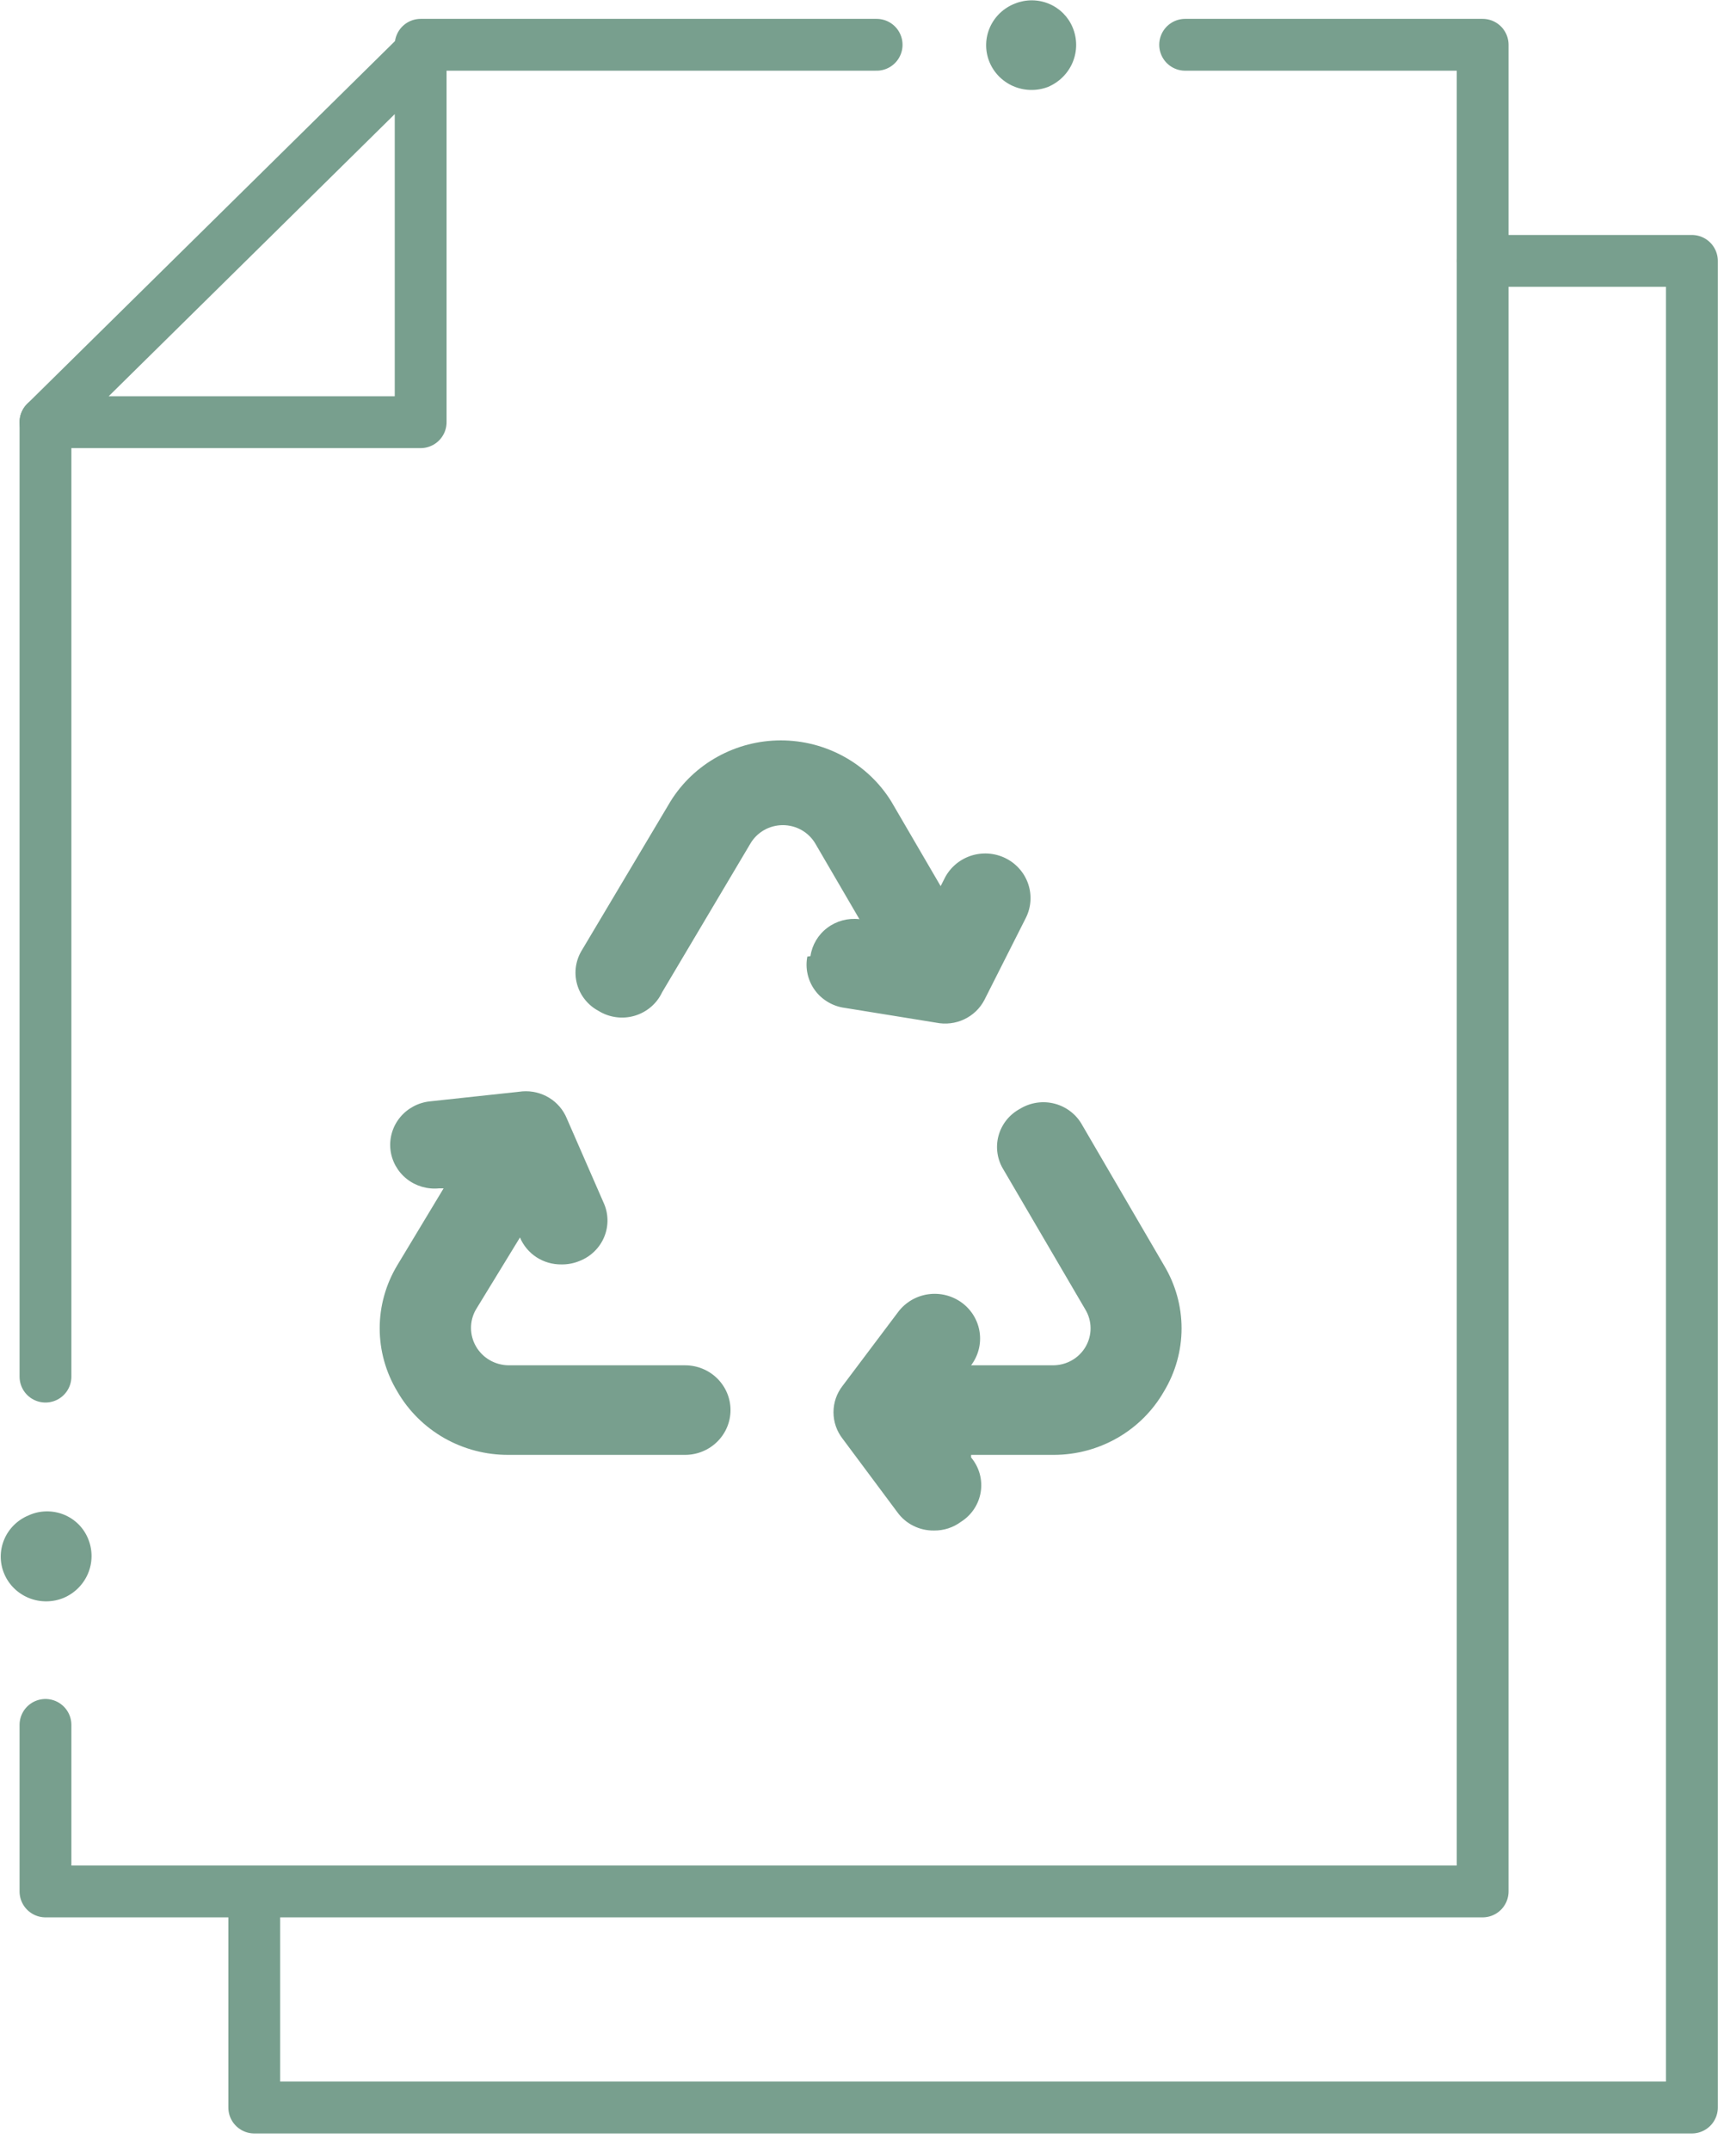
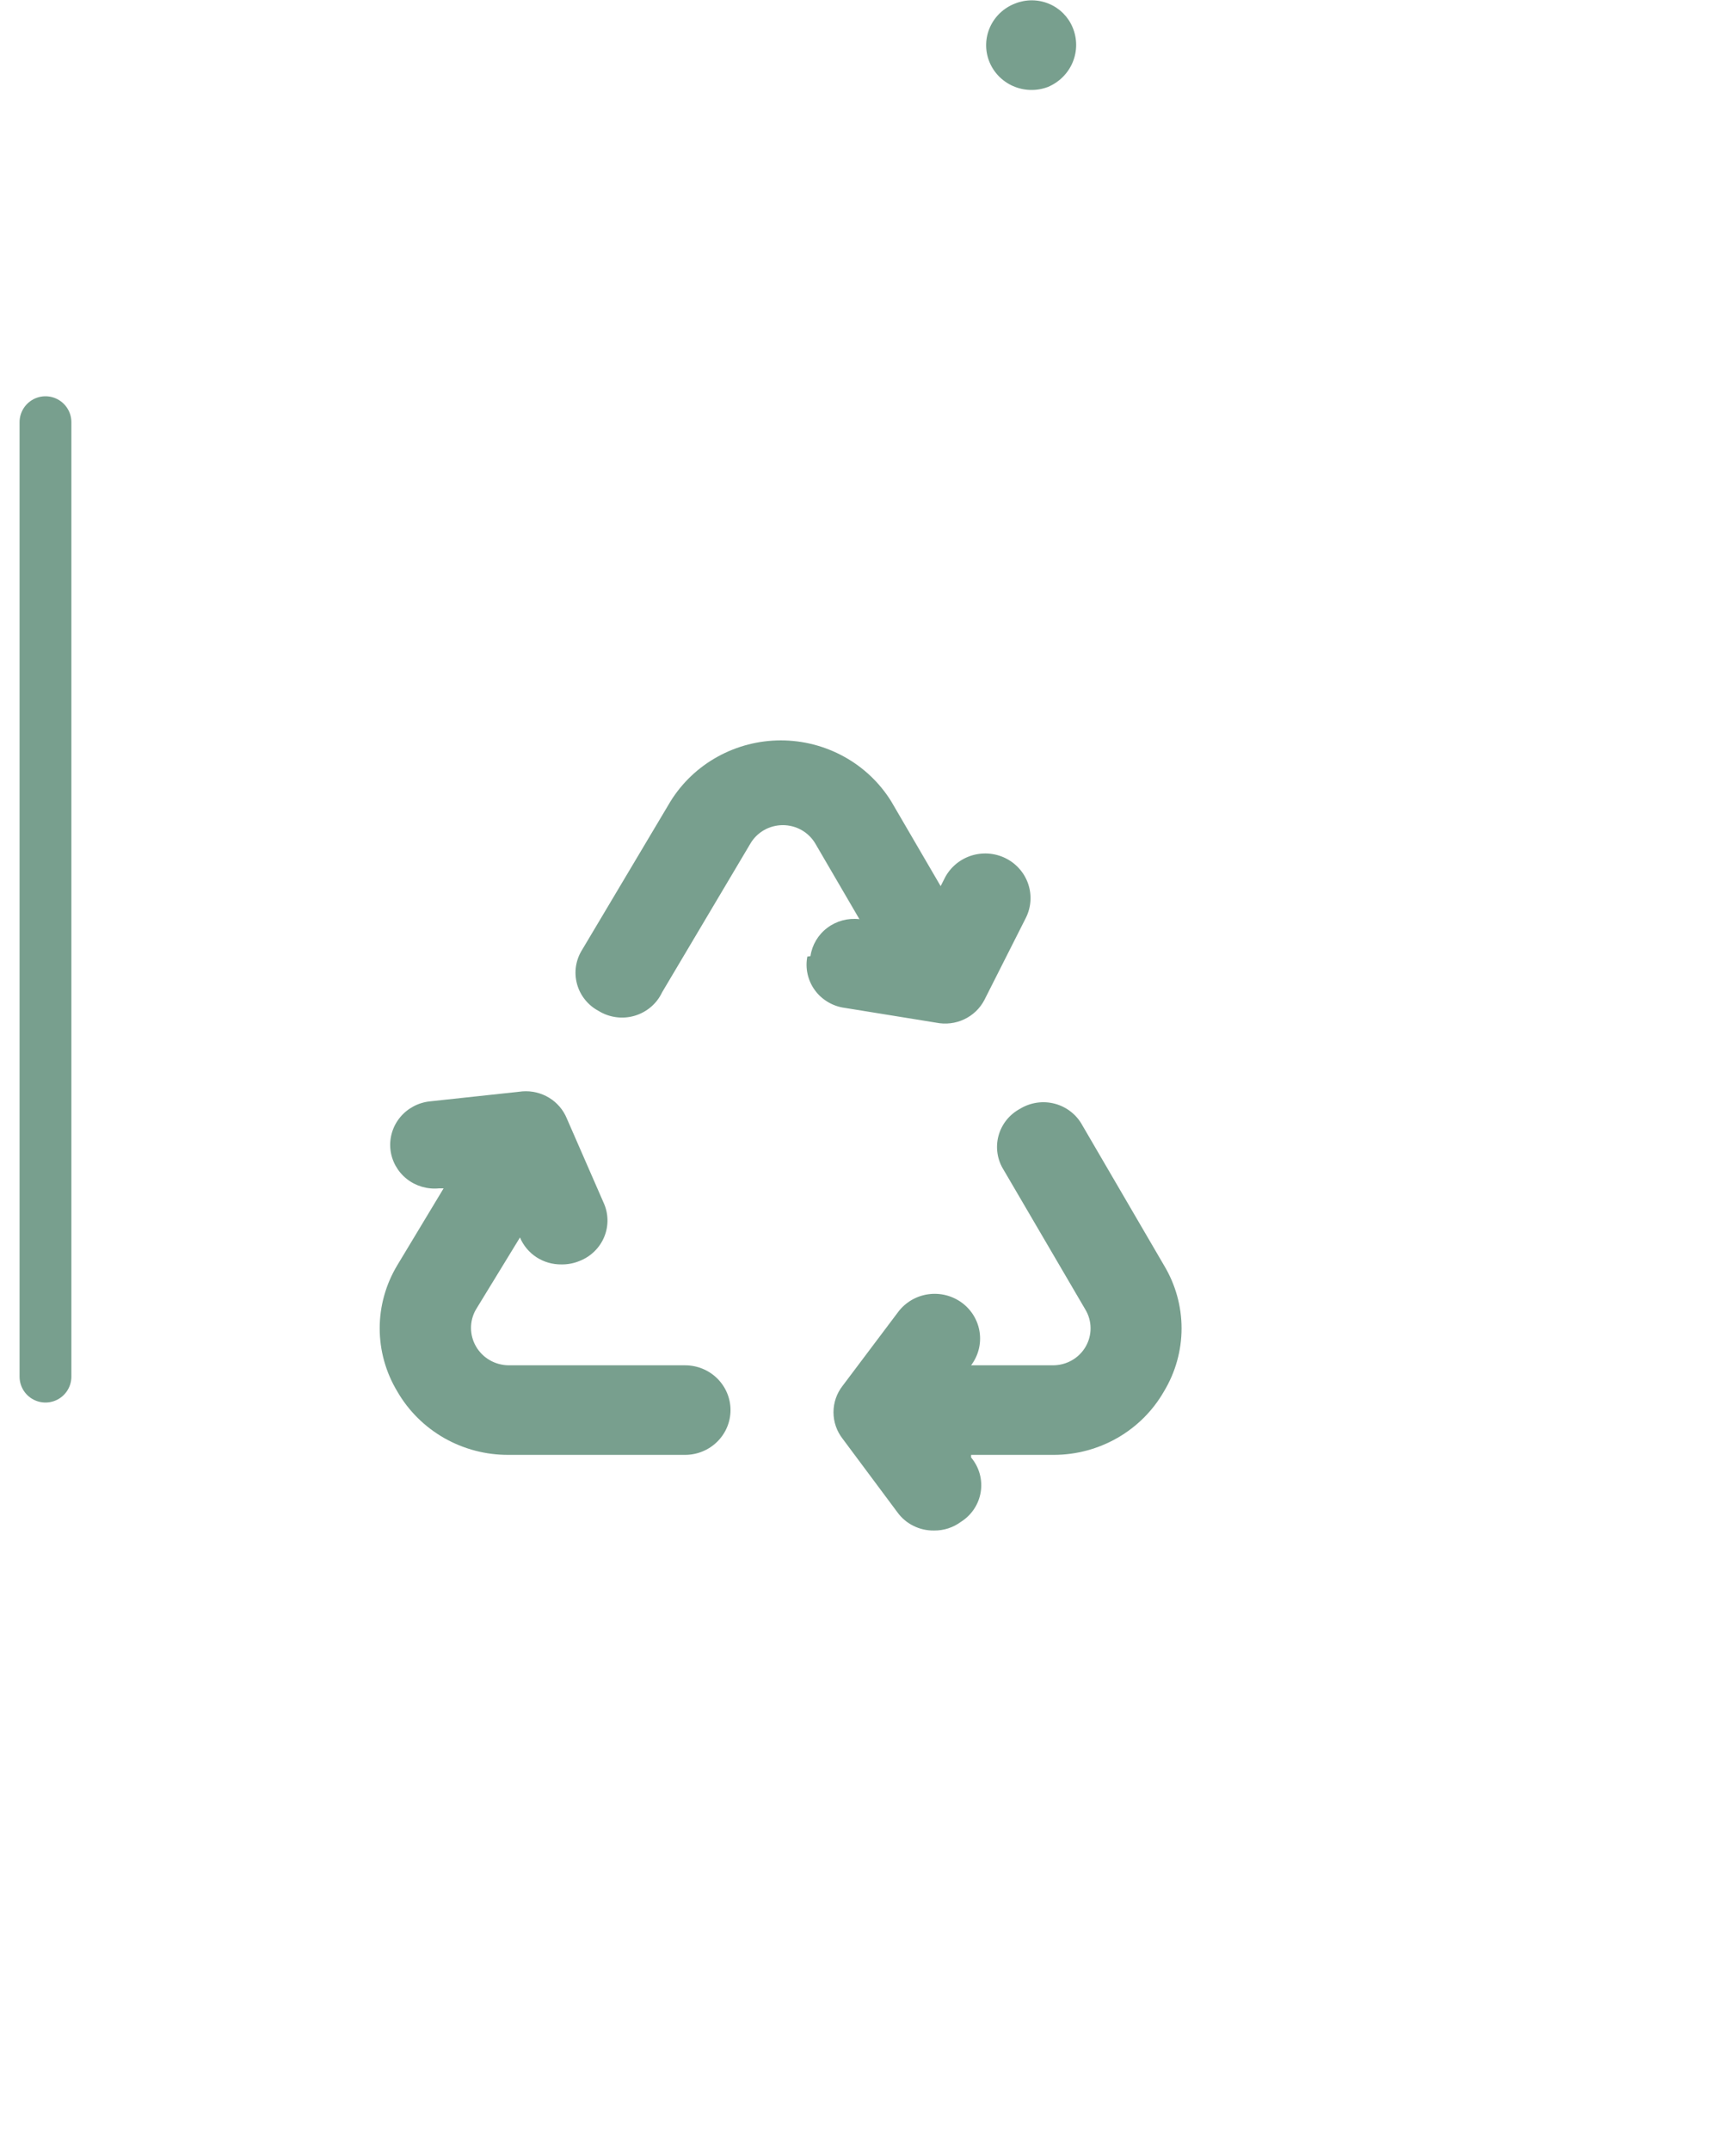
<svg xmlns="http://www.w3.org/2000/svg" width="67" height="83" viewBox="0 0 67 83" fill="none">
  <path d="M1.755 53.119V16.291" stroke="#789F8E" stroke-width="2" stroke-linecap="round" stroke-linejoin="round" />
-   <path d="M45.74 1.728H57.222V72.984H1.755V66.558" stroke="#789F8E" stroke-width="2" stroke-linecap="round" stroke-linejoin="round" />
-   <path d="M16.235 1.728H33.833" stroke="#789F8E" stroke-width="2" stroke-linecap="round" stroke-linejoin="round" />
-   <path d="M57.223 10.067H65.298V81.322H9.813V72.984" stroke="#789F8E" stroke-width="2" stroke-linecap="round" stroke-linejoin="round" />
-   <path d="M1.755 16.291L16.235 2.013V16.291H1.755Z" stroke="#789F8E" stroke-width="2" stroke-linecap="round" stroke-linejoin="round" />
  <path d="M44.923 53.689C45.367 52.953 45.602 52.112 45.602 51.256C45.602 50.4 45.367 49.56 44.923 48.823L41.772 43.421C41.662 43.218 41.512 43.04 41.329 42.897C41.147 42.754 40.936 42.649 40.711 42.589C40.486 42.529 40.251 42.516 40.02 42.549C39.789 42.583 39.568 42.662 39.37 42.783C39.165 42.893 38.986 43.042 38.842 43.222C38.699 43.403 38.594 43.61 38.535 43.832C38.476 44.054 38.464 44.285 38.499 44.511C38.534 44.738 38.616 44.955 38.739 45.149L41.891 50.535C42.02 50.751 42.089 50.997 42.09 51.248C42.092 51.498 42.026 51.745 41.9 51.963C41.774 52.181 41.592 52.362 41.372 52.488C41.152 52.614 40.902 52.681 40.648 52.682H37.479C37.757 52.315 37.875 51.854 37.808 51.401C37.741 50.948 37.494 50.54 37.121 50.266C36.748 49.993 36.281 49.876 35.821 49.942C35.361 50.008 34.946 50.252 34.668 50.619L32.522 53.471C32.292 53.764 32.168 54.124 32.168 54.494C32.168 54.864 32.292 55.224 32.522 55.518L34.634 58.353C34.794 58.575 35.006 58.755 35.253 58.877C35.499 59 35.772 59.062 36.048 59.058C36.422 59.062 36.788 58.944 37.087 58.722C37.29 58.594 37.463 58.425 37.595 58.226C37.727 58.027 37.814 57.802 37.851 57.568C37.888 57.333 37.874 57.093 37.81 56.864C37.746 56.635 37.633 56.422 37.479 56.239V56.139H40.682C41.545 56.136 42.393 55.907 43.138 55.477C43.883 55.047 44.499 54.43 44.923 53.689Z" fill="#789F8E" />
  <path d="M15.332 53.689C15.762 54.436 16.387 55.057 17.141 55.488C17.896 55.918 18.753 56.143 19.625 56.139H26.439C26.905 56.139 27.351 55.956 27.68 55.632C28.009 55.308 28.194 54.869 28.194 54.41C28.194 53.952 28.009 53.513 27.68 53.188C27.351 52.864 26.905 52.682 26.439 52.682H19.625C19.371 52.679 19.122 52.611 18.903 52.485C18.684 52.359 18.502 52.178 18.375 51.962C18.248 51.745 18.18 51.5 18.178 51.249C18.176 50.999 18.241 50.753 18.365 50.535L20.068 47.75C20.198 48.061 20.421 48.327 20.706 48.513C20.992 48.698 21.327 48.795 21.669 48.79C21.909 48.794 22.147 48.748 22.368 48.656C22.584 48.572 22.78 48.445 22.944 48.284C23.108 48.123 23.238 47.93 23.324 47.718C23.41 47.506 23.451 47.279 23.445 47.051C23.439 46.822 23.385 46.598 23.288 46.391L21.874 43.153C21.738 42.824 21.5 42.546 21.194 42.359C20.888 42.173 20.53 42.086 20.17 42.112L16.593 42.498C16.369 42.521 16.152 42.588 15.955 42.693C15.757 42.799 15.582 42.942 15.441 43.114C15.155 43.462 15.021 43.907 15.068 44.352C15.116 44.797 15.341 45.205 15.694 45.487C16.047 45.769 16.499 45.9 16.951 45.854H17.121L15.332 48.823C14.889 49.56 14.654 50.4 14.654 51.256C14.654 52.112 14.889 52.953 15.332 53.689Z" fill="#789F8E" />
  <path d="M31.159 36.911C31.115 37.136 31.119 37.366 31.169 37.589C31.219 37.812 31.314 38.023 31.45 38.209C31.585 38.394 31.758 38.55 31.957 38.667C32.156 38.785 32.377 38.861 32.607 38.891L36.133 39.462C36.497 39.535 36.876 39.49 37.211 39.333C37.546 39.175 37.82 38.914 37.99 38.589L39.592 35.418C39.694 35.215 39.754 34.995 39.769 34.769C39.784 34.544 39.754 34.317 39.681 34.103C39.607 33.889 39.492 33.691 39.34 33.521C39.189 33.35 39.005 33.211 38.8 33.111C38.594 33.011 38.37 32.951 38.141 32.936C37.912 32.921 37.682 32.951 37.464 33.023C37.247 33.096 37.046 33.21 36.873 33.359C36.7 33.508 36.559 33.688 36.457 33.891L36.304 34.193L34.396 30.922C33.95 30.203 33.324 29.609 32.578 29.198C31.833 28.786 30.992 28.569 30.137 28.569C29.282 28.569 28.441 28.786 27.696 29.198C26.95 29.609 26.324 30.203 25.878 30.922L22.471 36.643C22.348 36.837 22.266 37.054 22.23 37.281C22.195 37.507 22.208 37.738 22.267 37.96C22.326 38.182 22.43 38.389 22.574 38.569C22.718 38.75 22.897 38.899 23.102 39.008C23.307 39.135 23.537 39.217 23.777 39.249C24.017 39.282 24.262 39.263 24.494 39.195C24.726 39.126 24.941 39.01 25.124 38.853C25.307 38.697 25.453 38.504 25.555 38.287L28.962 32.549C29.089 32.333 29.272 32.154 29.491 32.029C29.711 31.905 29.96 31.839 30.214 31.839C30.467 31.839 30.716 31.905 30.936 32.029C31.156 32.154 31.338 32.333 31.466 32.549L33.169 35.468C32.727 35.416 32.282 35.535 31.929 35.802C31.575 36.068 31.342 36.461 31.279 36.894L31.159 36.911Z" fill="#789F8E" />
  <path d="M41.397 1.057C41.226 0.646 40.898 0.318 40.483 0.145C40.068 -0.028 39.6 -0.032 39.182 0.134C38.748 0.299 38.399 0.626 38.21 1.045C38.022 1.463 38.01 1.938 38.177 2.366C38.344 2.793 38.677 3.137 39.102 3.323C39.526 3.508 40.009 3.52 40.443 3.356C40.877 3.174 41.222 2.831 41.401 2.4C41.579 1.969 41.578 1.487 41.397 1.057Z" fill="#789F8E" />
-   <path d="M3.408 59.394C3.324 59.18 3.197 58.985 3.034 58.821C2.871 58.658 2.676 58.529 2.461 58.442C2.245 58.356 2.014 58.314 1.781 58.319C1.549 58.323 1.32 58.375 1.108 58.471C0.679 58.647 0.338 58.983 0.161 59.406C-0.016 59.829 -0.016 60.305 0.163 60.727C0.341 61.15 0.683 61.486 1.112 61.66C1.542 61.835 2.025 61.834 2.454 61.658C2.881 61.477 3.219 61.139 3.397 60.716C3.575 60.294 3.579 59.819 3.408 59.394Z" fill="#789F8E" />
</svg>